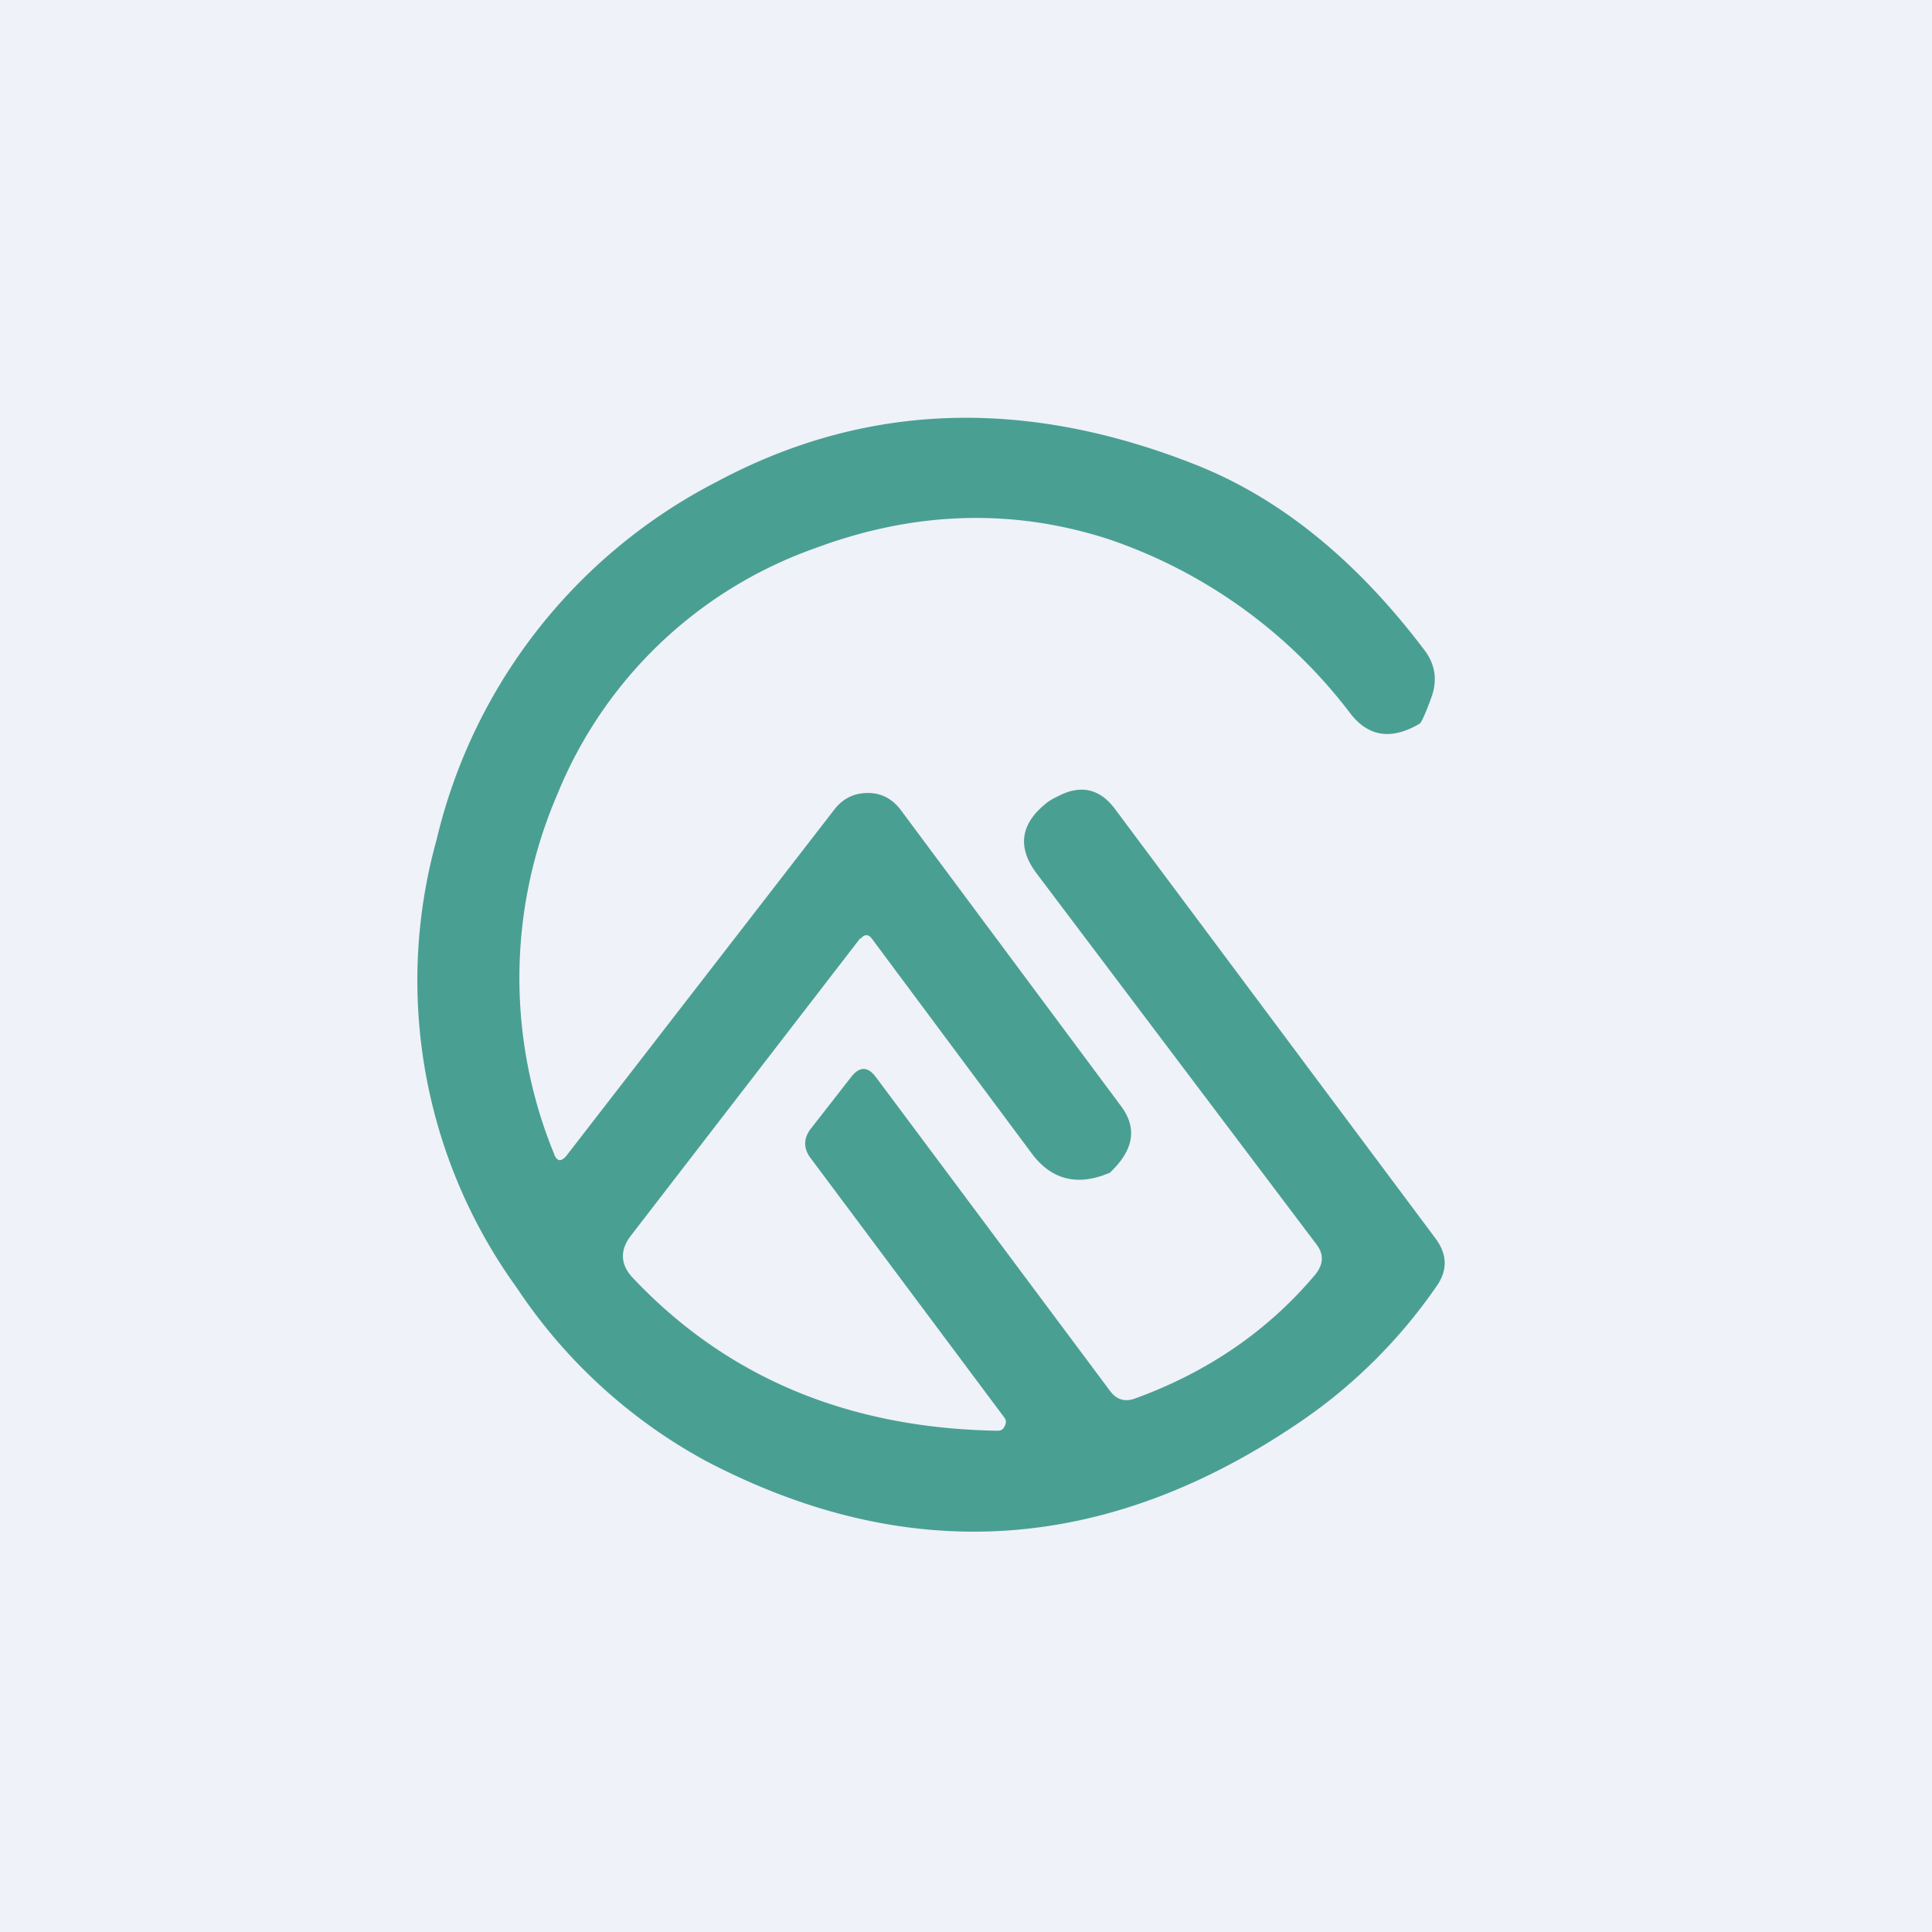
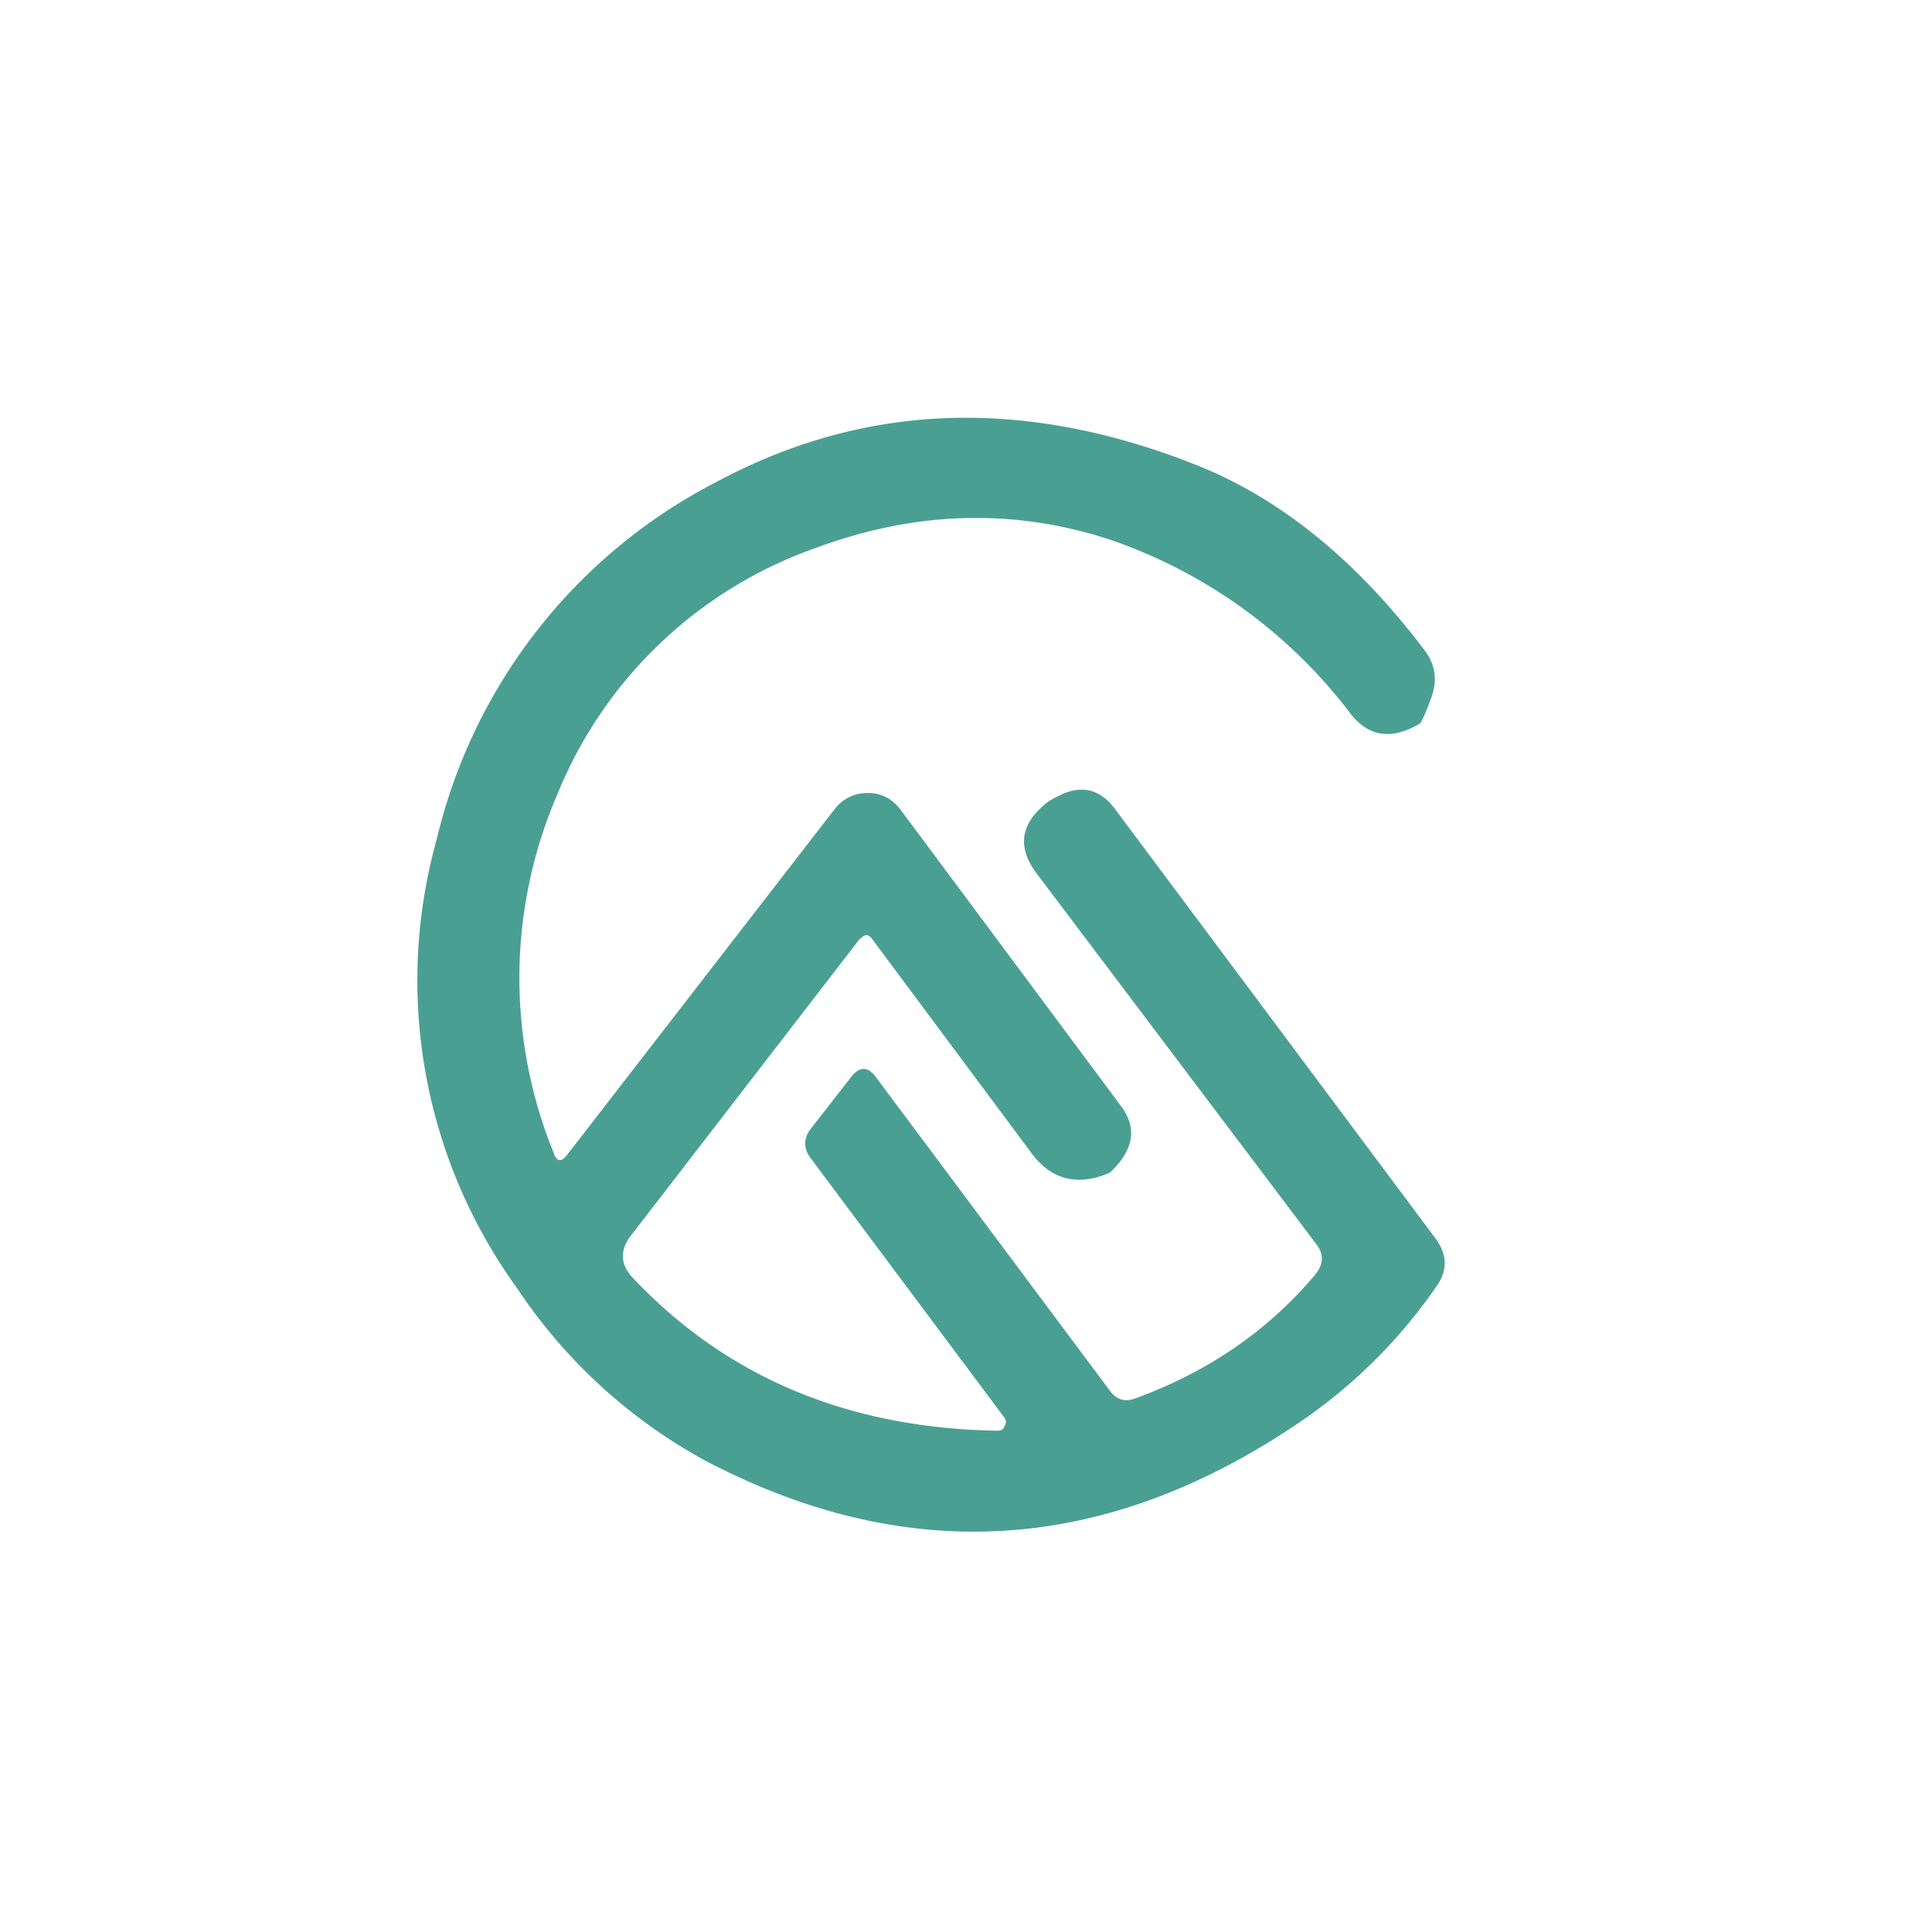
<svg xmlns="http://www.w3.org/2000/svg" viewBox="0 0 55.5 55.5">
-   <path d="M 0,0 H 55.5 V 55.5 H 0 Z" fill="rgb(239, 242, 248)" />
  <path d="M 24.71,26.955 L 18.12,35.5 C 17.8,35.92 17.82,36.33 18.18,36.71 C 20.88,39.57 24.37,41.03 28.66,41.1 C 28.76,41.1 28.82,41.06 28.86,40.97 C 28.91,40.88 28.91,40.8 28.85,40.72 L 23.28,33.26 C 23.08,32.99 23.08,32.71 23.28,32.44 L 24.45,30.94 C 24.69,30.63 24.93,30.63 25.16,30.94 L 31.89,39.96 C 32.07,40.2 32.3,40.28 32.59,40.18 C 34.69,39.42 36.42,38.23 37.77,36.63 C 38.02,36.33 38.04,36.04 37.82,35.75 L 29.77,25.08 C 29.22,24.34 29.31,23.67 30.06,23.07 C 30.12,23.02 30.23,22.95 30.4,22.87 C 31.05,22.53 31.6,22.66 32.03,23.24 L 41.24,35.58 C 41.58,36.04 41.59,36.5 41.26,36.96 A 15.03,15.03 0 0,1 37.46,40.77 C 31.86,44.63 26.13,45.03 20.28,41.97 A 15.25,15.25 0 0,1 14.85,37 A 15.07,15.07 0 0,1 12.54,24.13 A 15.6,15.6 0 0,1 20.59,13.84 C 24.81,11.58 29.37,11.4 34.27,13.32 C 36.72,14.27 38.93,16.05 40.9,18.65 C 41.23,19.07 41.3,19.53 41.12,20.03 C 40.95,20.5 40.83,20.76 40.78,20.79 C 39.98,21.26 39.33,21.17 38.81,20.52 A 14.6,14.6 0 0,0 31.85,15.49 C 29.07,14.59 26.25,14.69 23.41,15.75 A 12.48,12.48 0 0,0 16.01,22.82 A 13.31,13.31 0 0,0 15.91,33.13 C 15.99,33.37 16.12,33.39 16.28,33.19 L 23.98,23.24 C 24.22,22.94 24.53,22.78 24.93,22.78 C 25.33,22.78 25.63,22.95 25.87,23.26 L 32.2,31.77 C 32.68,32.41 32.57,33.04 31.88,33.69 L 31.67,33.77 C 30.85,34.05 30.17,33.84 29.65,33.15 L 25.05,26.97 C 24.95,26.83 24.83,26.83 24.72,26.97 Z" fill="rgb(74, 159, 147)" />
</svg>